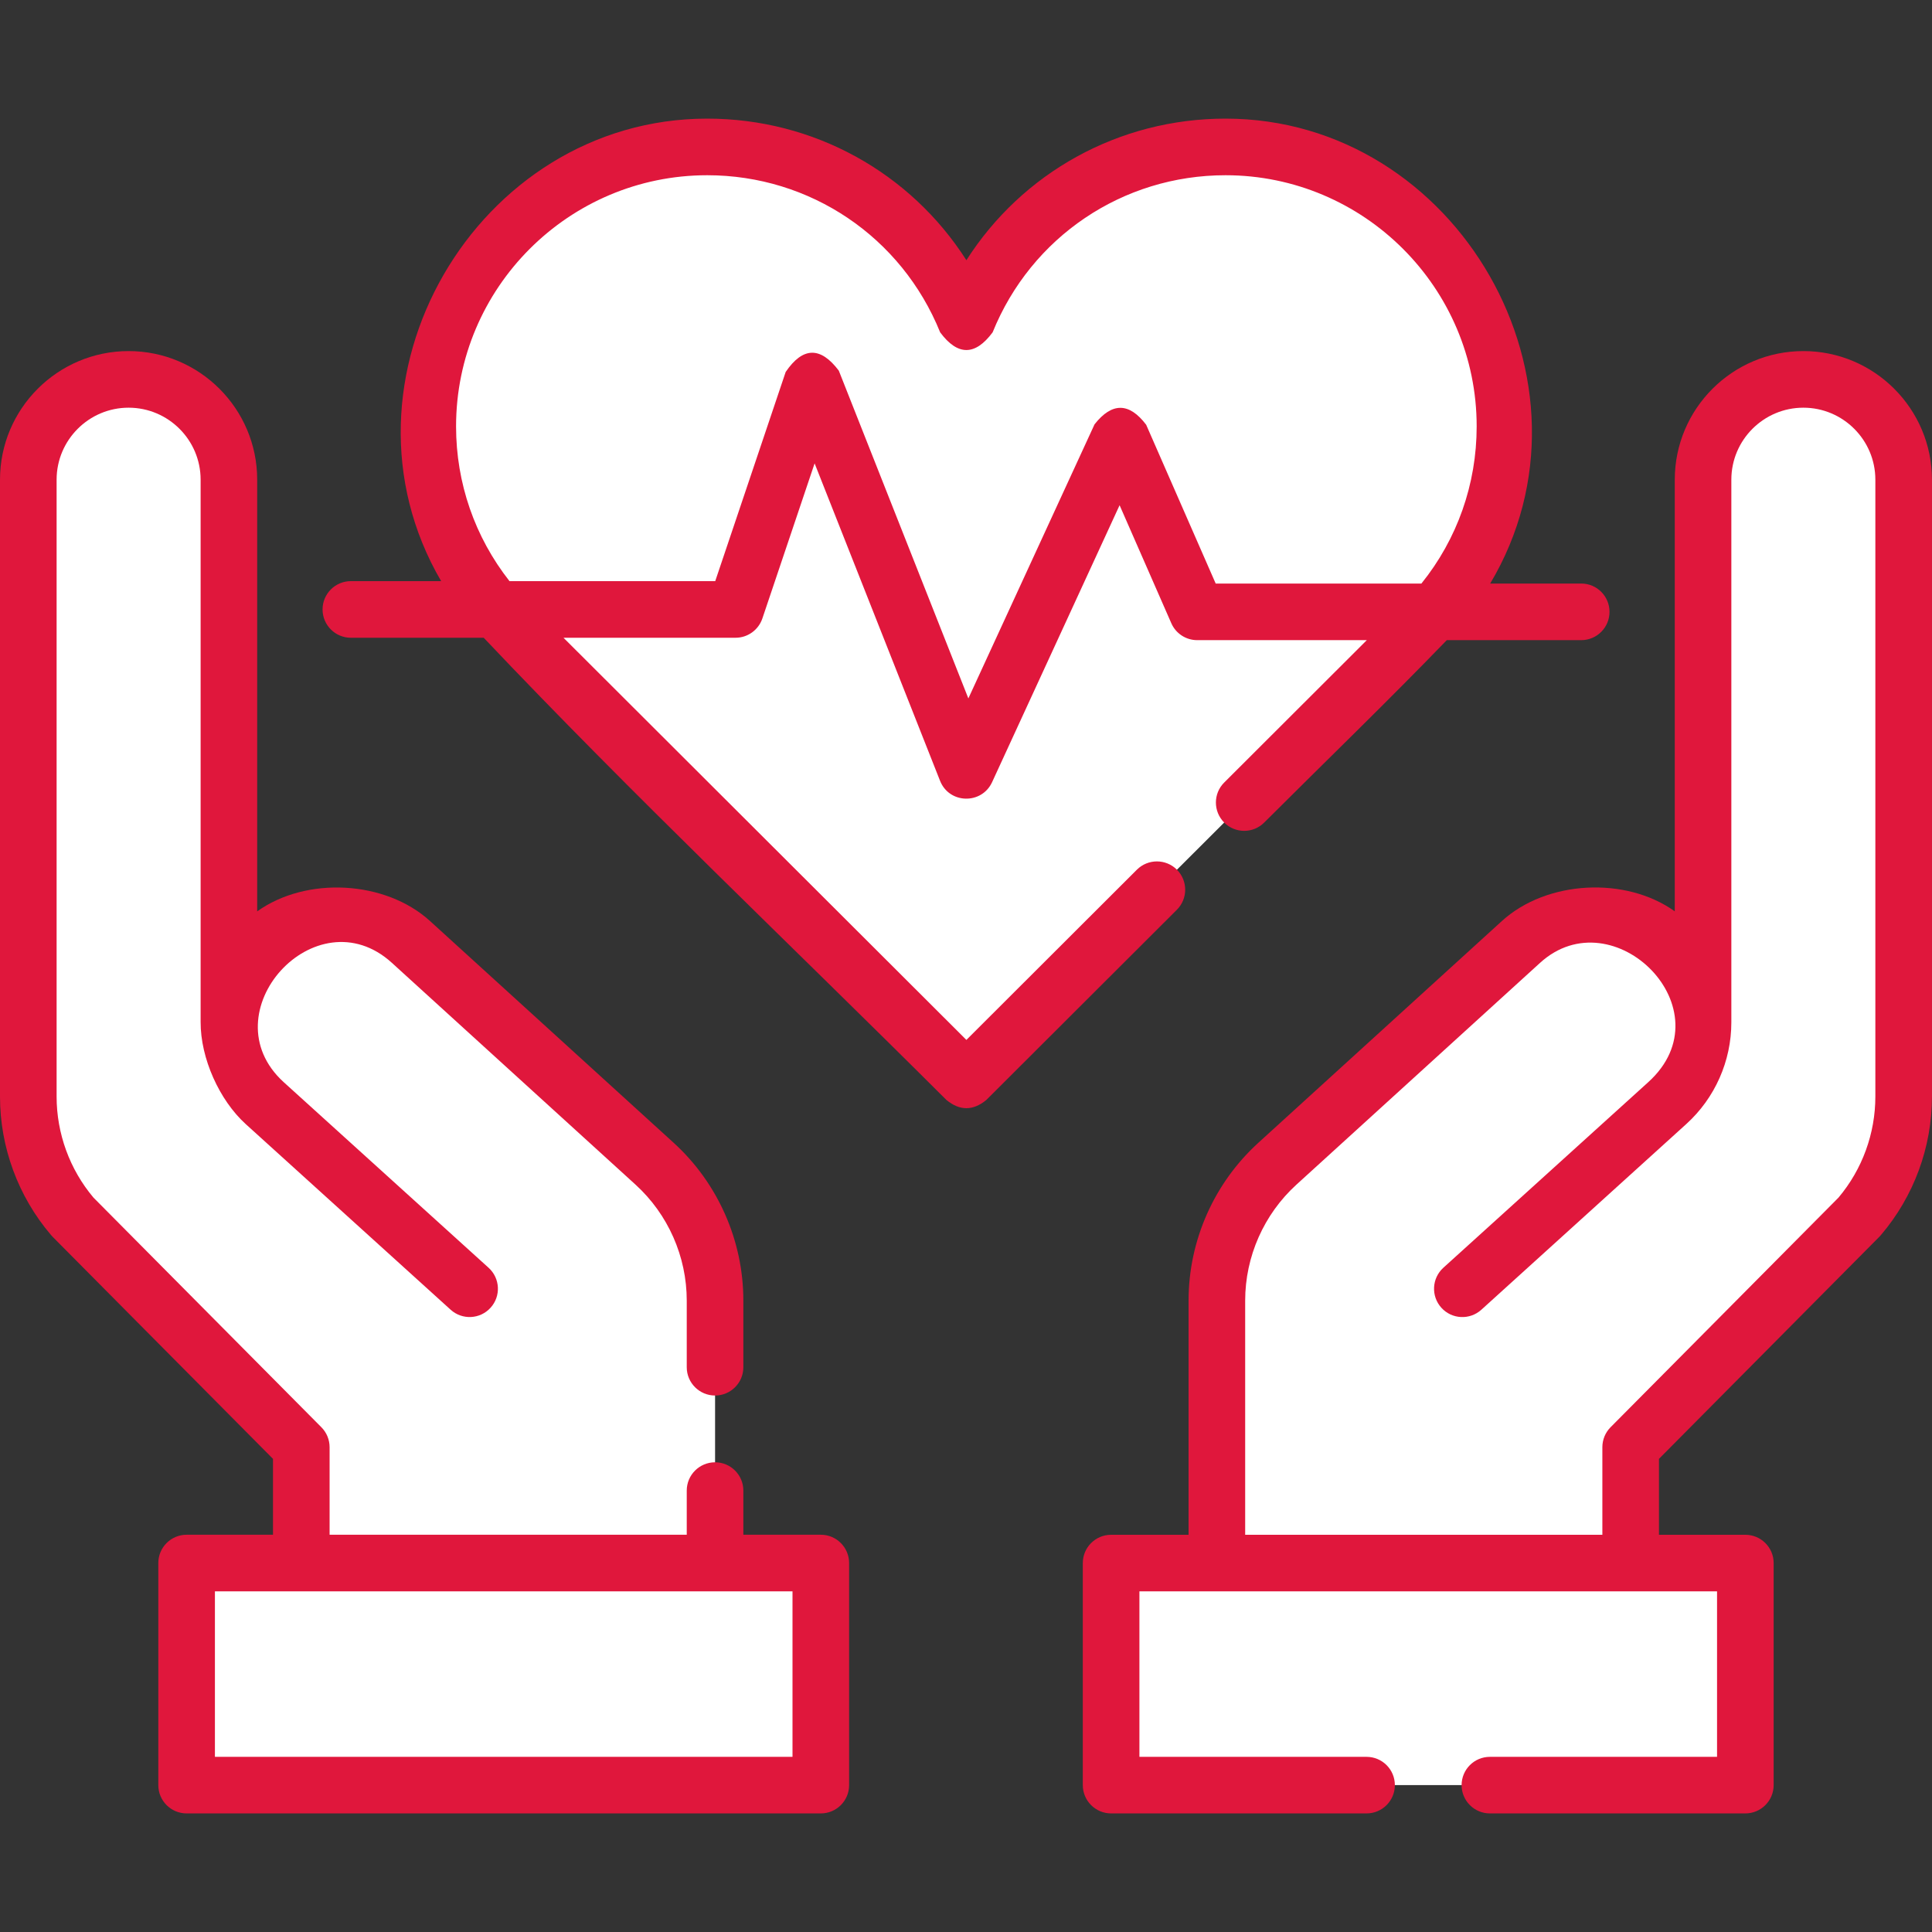
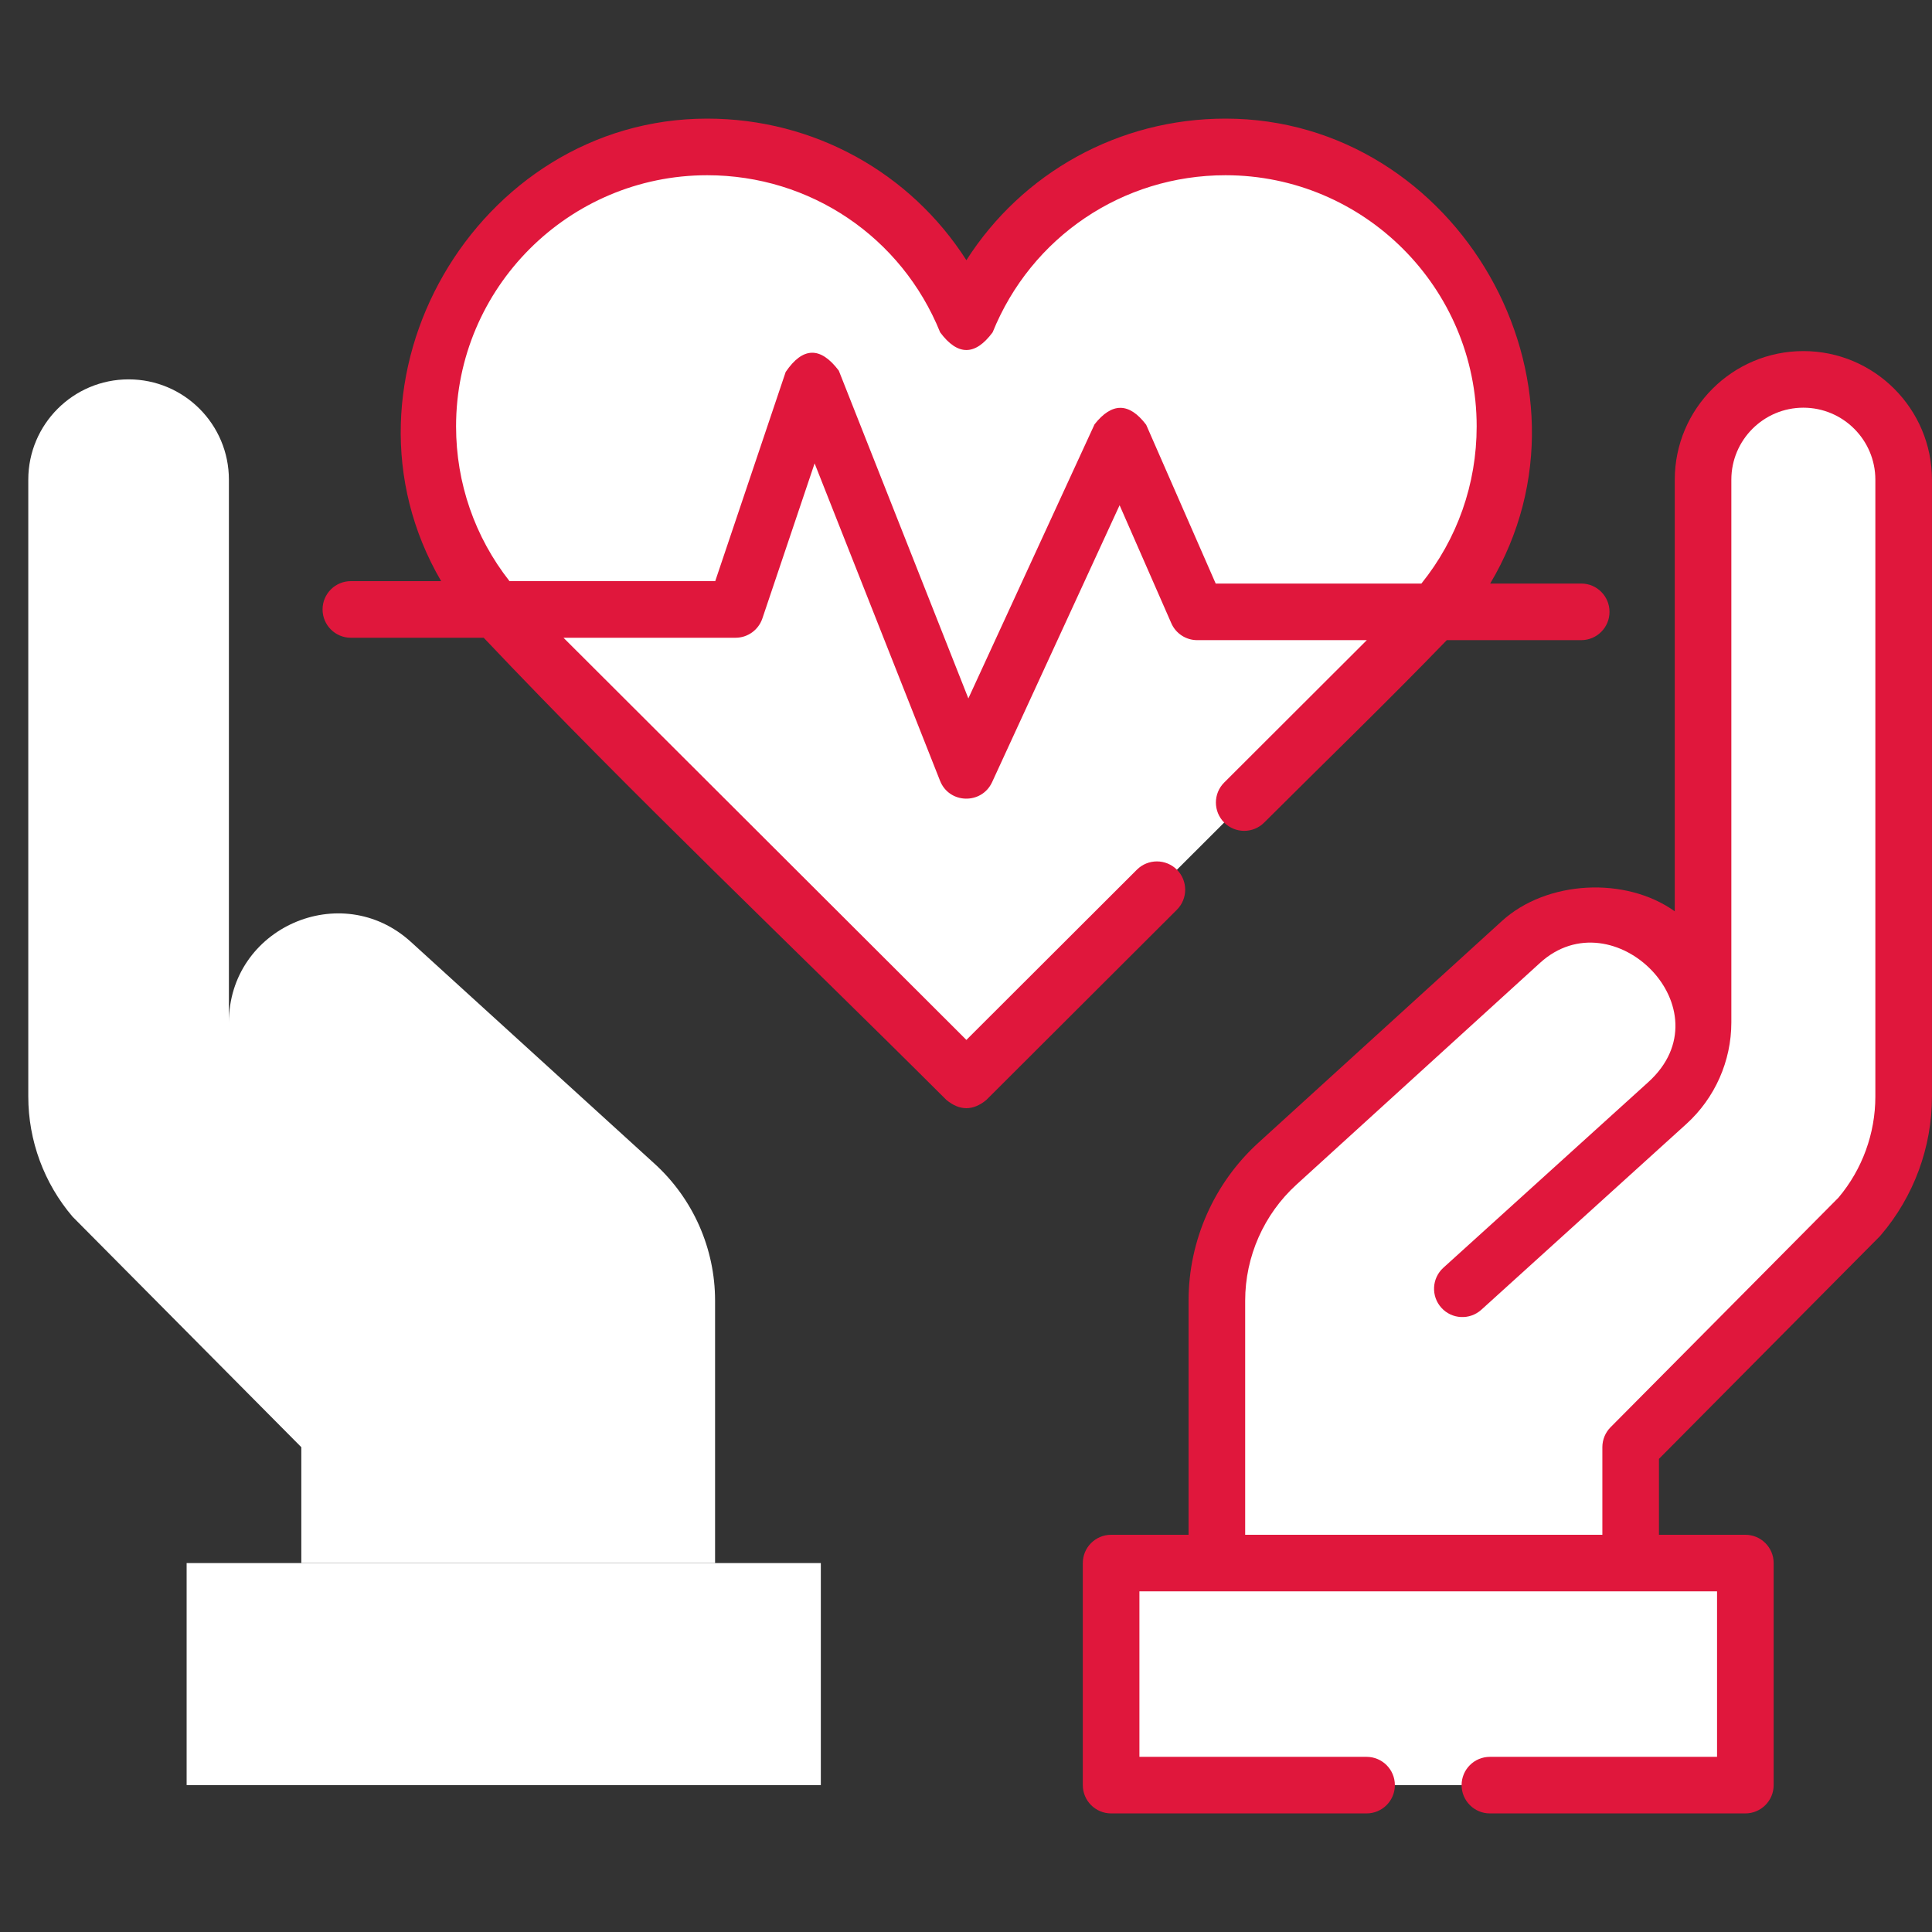
<svg xmlns="http://www.w3.org/2000/svg" width="50" height="50" viewBox="0 0 50 50" fill="none">
  <rect x="0" y="0" width="50" height="50" fill="#333333" stroke="none" />
  <path d="M36.868 16.11C38.154 14.804 38.949 13.013 38.949 11.035C38.949 7.041 35.71 3.803 31.716 3.803C28.68 3.803 26.082 5.675 25.009 8.327C23.937 5.675 21.34 3.803 18.303 3.803C14.309 3.803 11.07 7.041 11.07 11.035C11.07 13.013 11.865 14.804 13.151 16.11L13.151 16.11L13.154 16.114C13.179 16.138 13.203 16.163 13.228 16.187L25.01 27.948L36.791 16.187C36.816 16.163 36.84 16.138 36.865 16.114L36.869 16.11L36.868 16.11Z" fill="white" />
  <path d="M28.758 46.198V40.452H45.171V46.198H28.758Z" fill="white" />
  <path d="M31.494 40.452V33.66C31.494 32.312 32.063 31.025 33.06 30.117L39.364 24.378C41.172 22.731 44.076 24.014 44.076 26.46V12.414C44.076 10.981 45.238 9.818 46.672 9.818C48.106 9.818 49.268 10.981 49.268 12.414V28.379C49.268 29.518 48.861 30.621 48.122 31.488L42.202 37.453V40.452H31.494Z" fill="white" />
  <path d="M4.83 46.198V40.452H21.243V46.198H4.83Z" fill="white" />
  <path d="M7.798 40.452V37.453L1.878 31.488C1.139 30.621 0.732 29.518 0.732 28.379V12.414C0.732 10.981 1.895 9.818 3.328 9.818C4.762 9.818 5.924 10.981 5.924 12.414V26.46C5.924 24.014 8.828 22.731 10.636 24.378L16.94 30.117C17.938 31.025 18.506 32.312 18.506 33.66V40.452H7.798V40.452Z" fill="white" />
-   <path d="M21.243 39.719H19.238V38.576C19.238 38.172 18.91 37.844 18.506 37.844C18.101 37.844 17.773 38.172 17.773 38.576V39.719H8.53V37.453C8.53 37.26 8.454 37.074 8.317 36.937L2.418 30.993C1.803 30.262 1.465 29.334 1.465 28.379V12.414C1.465 11.387 2.301 10.551 3.328 10.551C4.356 10.551 5.192 11.387 5.192 12.414V26.447C5.188 27.39 5.679 28.473 6.358 29.09L11.662 33.895C11.962 34.167 12.425 34.144 12.696 33.844C12.968 33.545 12.945 33.082 12.645 32.81L7.342 28.006C5.375 26.215 8.176 23.128 10.143 24.919L16.447 30.658C17.29 31.426 17.773 32.52 17.773 33.66V35.384C17.773 35.788 18.101 36.116 18.506 36.116C18.91 36.116 19.238 35.788 19.238 35.384V33.66C19.238 32.109 18.581 30.62 17.434 29.575L11.129 23.836C9.971 22.782 7.928 22.676 6.656 23.586V12.414C6.656 10.579 5.163 9.086 3.328 9.086C1.493 9.086 0 10.579 0 12.414V28.379C0 29.691 0.469 30.964 1.321 31.963C1.333 31.977 1.345 31.991 1.358 32.004L7.065 37.755V39.719H4.83C4.425 39.719 4.097 40.047 4.097 40.452V46.199C4.097 46.603 4.425 46.931 4.83 46.931H21.243C21.647 46.931 21.975 46.603 21.975 46.199V40.452C21.975 40.047 21.647 39.719 21.243 39.719ZM20.51 45.466H5.562V41.184H20.51V45.466Z" fill="#E0173C" />
  <path d="M46.671 9.086C44.836 9.086 43.343 10.579 43.343 12.414V23.585C42.071 22.675 40.028 22.781 38.869 23.836L32.566 29.575C31.418 30.62 30.76 32.109 30.76 33.66V39.72H28.756C28.351 39.72 28.023 40.048 28.023 40.452V46.199C28.023 46.603 28.351 46.931 28.756 46.931H35.367C35.771 46.931 36.099 46.603 36.099 46.199C36.099 45.794 35.771 45.467 35.367 45.467H29.488V41.184H44.437V45.467H38.558C38.154 45.467 37.826 45.794 37.826 46.199C37.826 46.603 38.154 46.931 38.558 46.931H45.169C45.574 46.931 45.902 46.603 45.902 46.199V40.452C45.902 40.048 45.574 39.72 45.169 39.72H42.934V37.755L48.641 32.004C48.654 31.991 48.666 31.977 48.678 31.963C49.53 30.964 49.999 29.691 49.999 28.379V12.414C49.999 10.579 48.506 9.086 46.671 9.086ZM48.534 28.379C48.534 29.334 48.196 30.262 47.581 30.993L41.681 36.937C41.545 37.074 41.469 37.26 41.469 37.453V39.72H32.225V33.66C32.225 32.52 32.709 31.426 33.552 30.658L39.856 24.919C41.754 23.19 44.725 26.132 42.658 28.005L37.353 32.81C37.054 33.082 37.031 33.545 37.303 33.845C37.574 34.145 38.037 34.167 38.337 33.896L43.641 29.09C44.382 28.419 44.807 27.46 44.807 26.46V12.414C44.807 11.387 45.643 10.551 46.671 10.551C47.698 10.551 48.534 11.387 48.534 12.414V28.379H48.534Z" fill="#E0173C" />
  <path d="M30.459 22.508C30.173 22.222 29.709 22.222 29.423 22.507L25.01 26.913L14.583 16.505H19.036C19.35 16.505 19.629 16.304 19.73 16.006L21.082 11.992L24.328 20.206C24.567 20.81 25.407 20.824 25.675 20.243L28.975 13.075L30.313 16.128C30.429 16.395 30.693 16.567 30.983 16.567H35.373L31.682 20.252C31.396 20.537 31.396 21.001 31.681 21.287C31.967 21.574 32.431 21.574 32.717 21.288C34.292 19.716 35.896 18.167 37.443 16.567H40.922C41.327 16.567 41.654 16.239 41.654 15.835C41.654 15.43 41.327 15.102 40.922 15.102H38.566C41.659 9.914 37.72 3.07 31.715 3.07C28.955 3.07 26.455 4.47 25.01 6.734C23.564 4.47 21.064 3.07 18.303 3.07C12.325 3.07 8.385 9.85 11.417 15.04H9.08C8.676 15.04 8.348 15.368 8.348 15.772C8.348 16.177 8.676 16.505 9.08 16.505H12.518C16.392 20.597 20.504 24.485 24.492 28.466C24.837 28.751 25.182 28.751 25.527 28.466L30.458 23.544C30.744 23.258 30.744 22.795 30.459 22.508ZM11.803 11.035C11.803 7.451 14.719 4.535 18.303 4.535C20.966 4.535 23.332 6.131 24.331 8.601C24.784 9.211 25.236 9.211 25.689 8.601C26.688 6.131 29.053 4.535 31.716 4.535C35.3 4.535 38.216 7.451 38.216 11.035C38.216 12.531 37.712 13.952 36.786 15.102H31.462L29.663 10.993C29.223 10.413 28.778 10.409 28.327 10.981L25.061 18.075L21.708 9.592C21.233 8.963 20.775 8.975 20.333 9.627L18.51 15.04H13.186C12.29 13.9 11.803 12.504 11.803 11.035Z" fill="#E0173C" />
</svg>